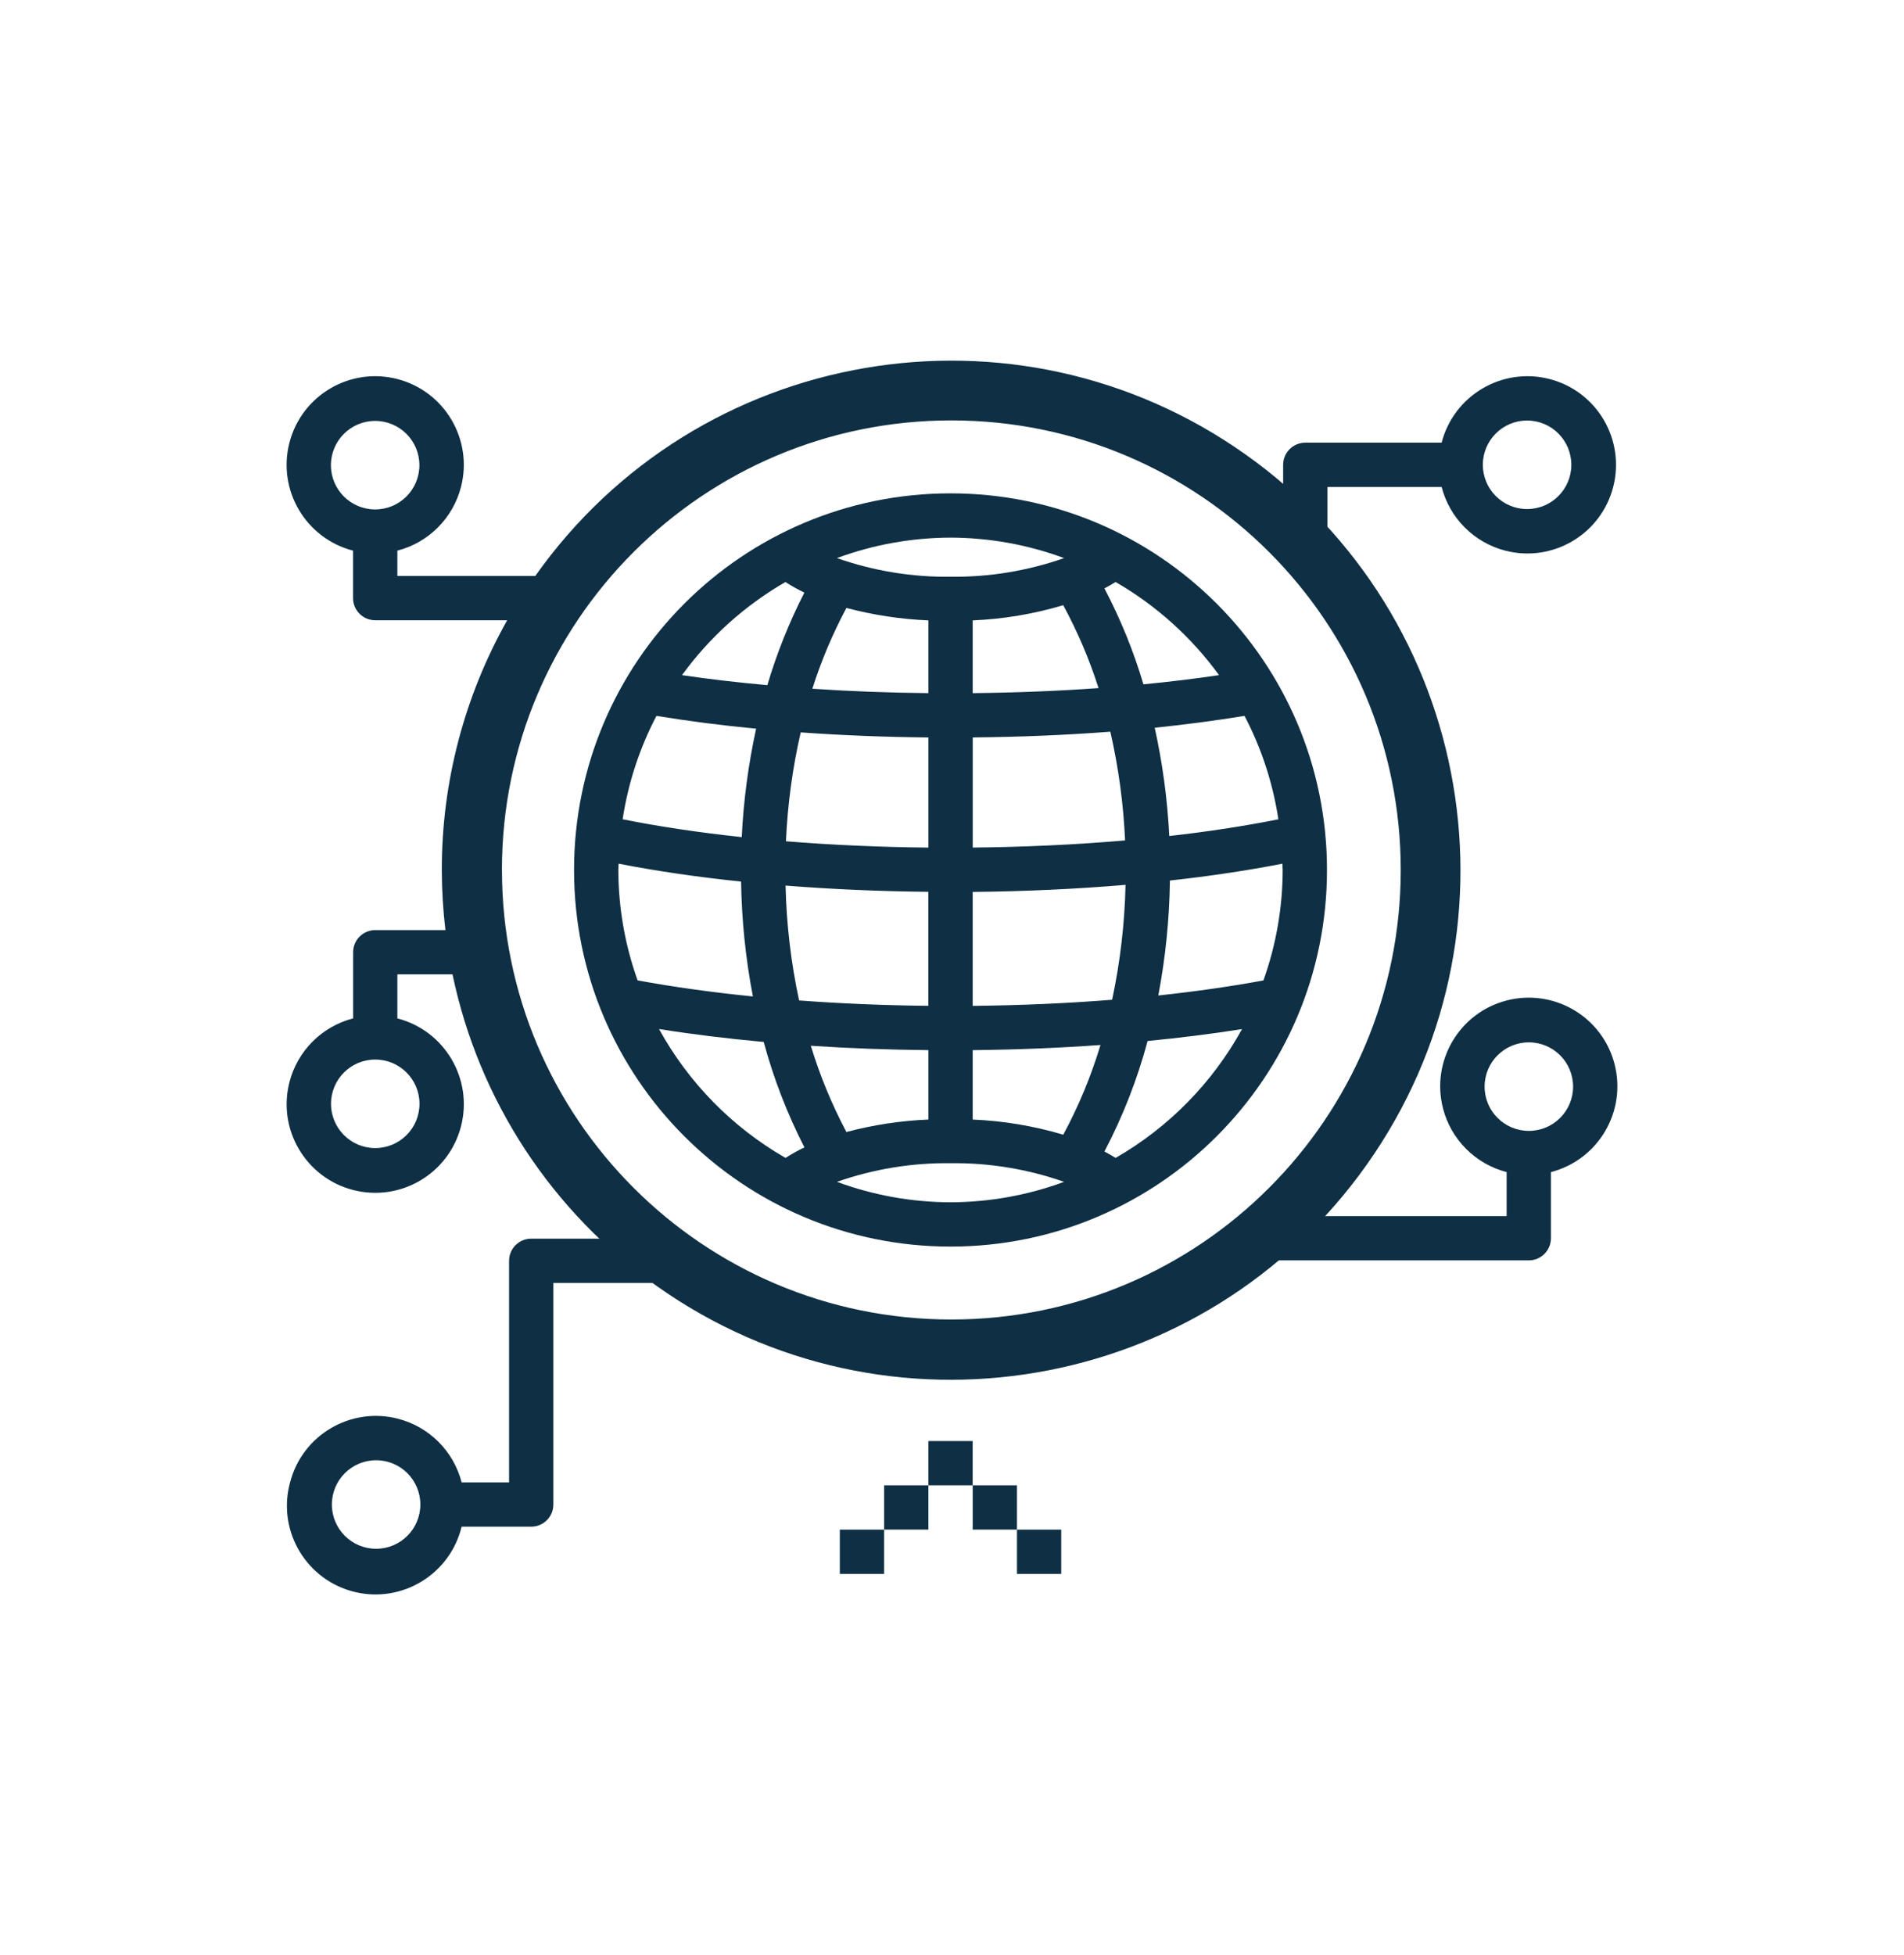
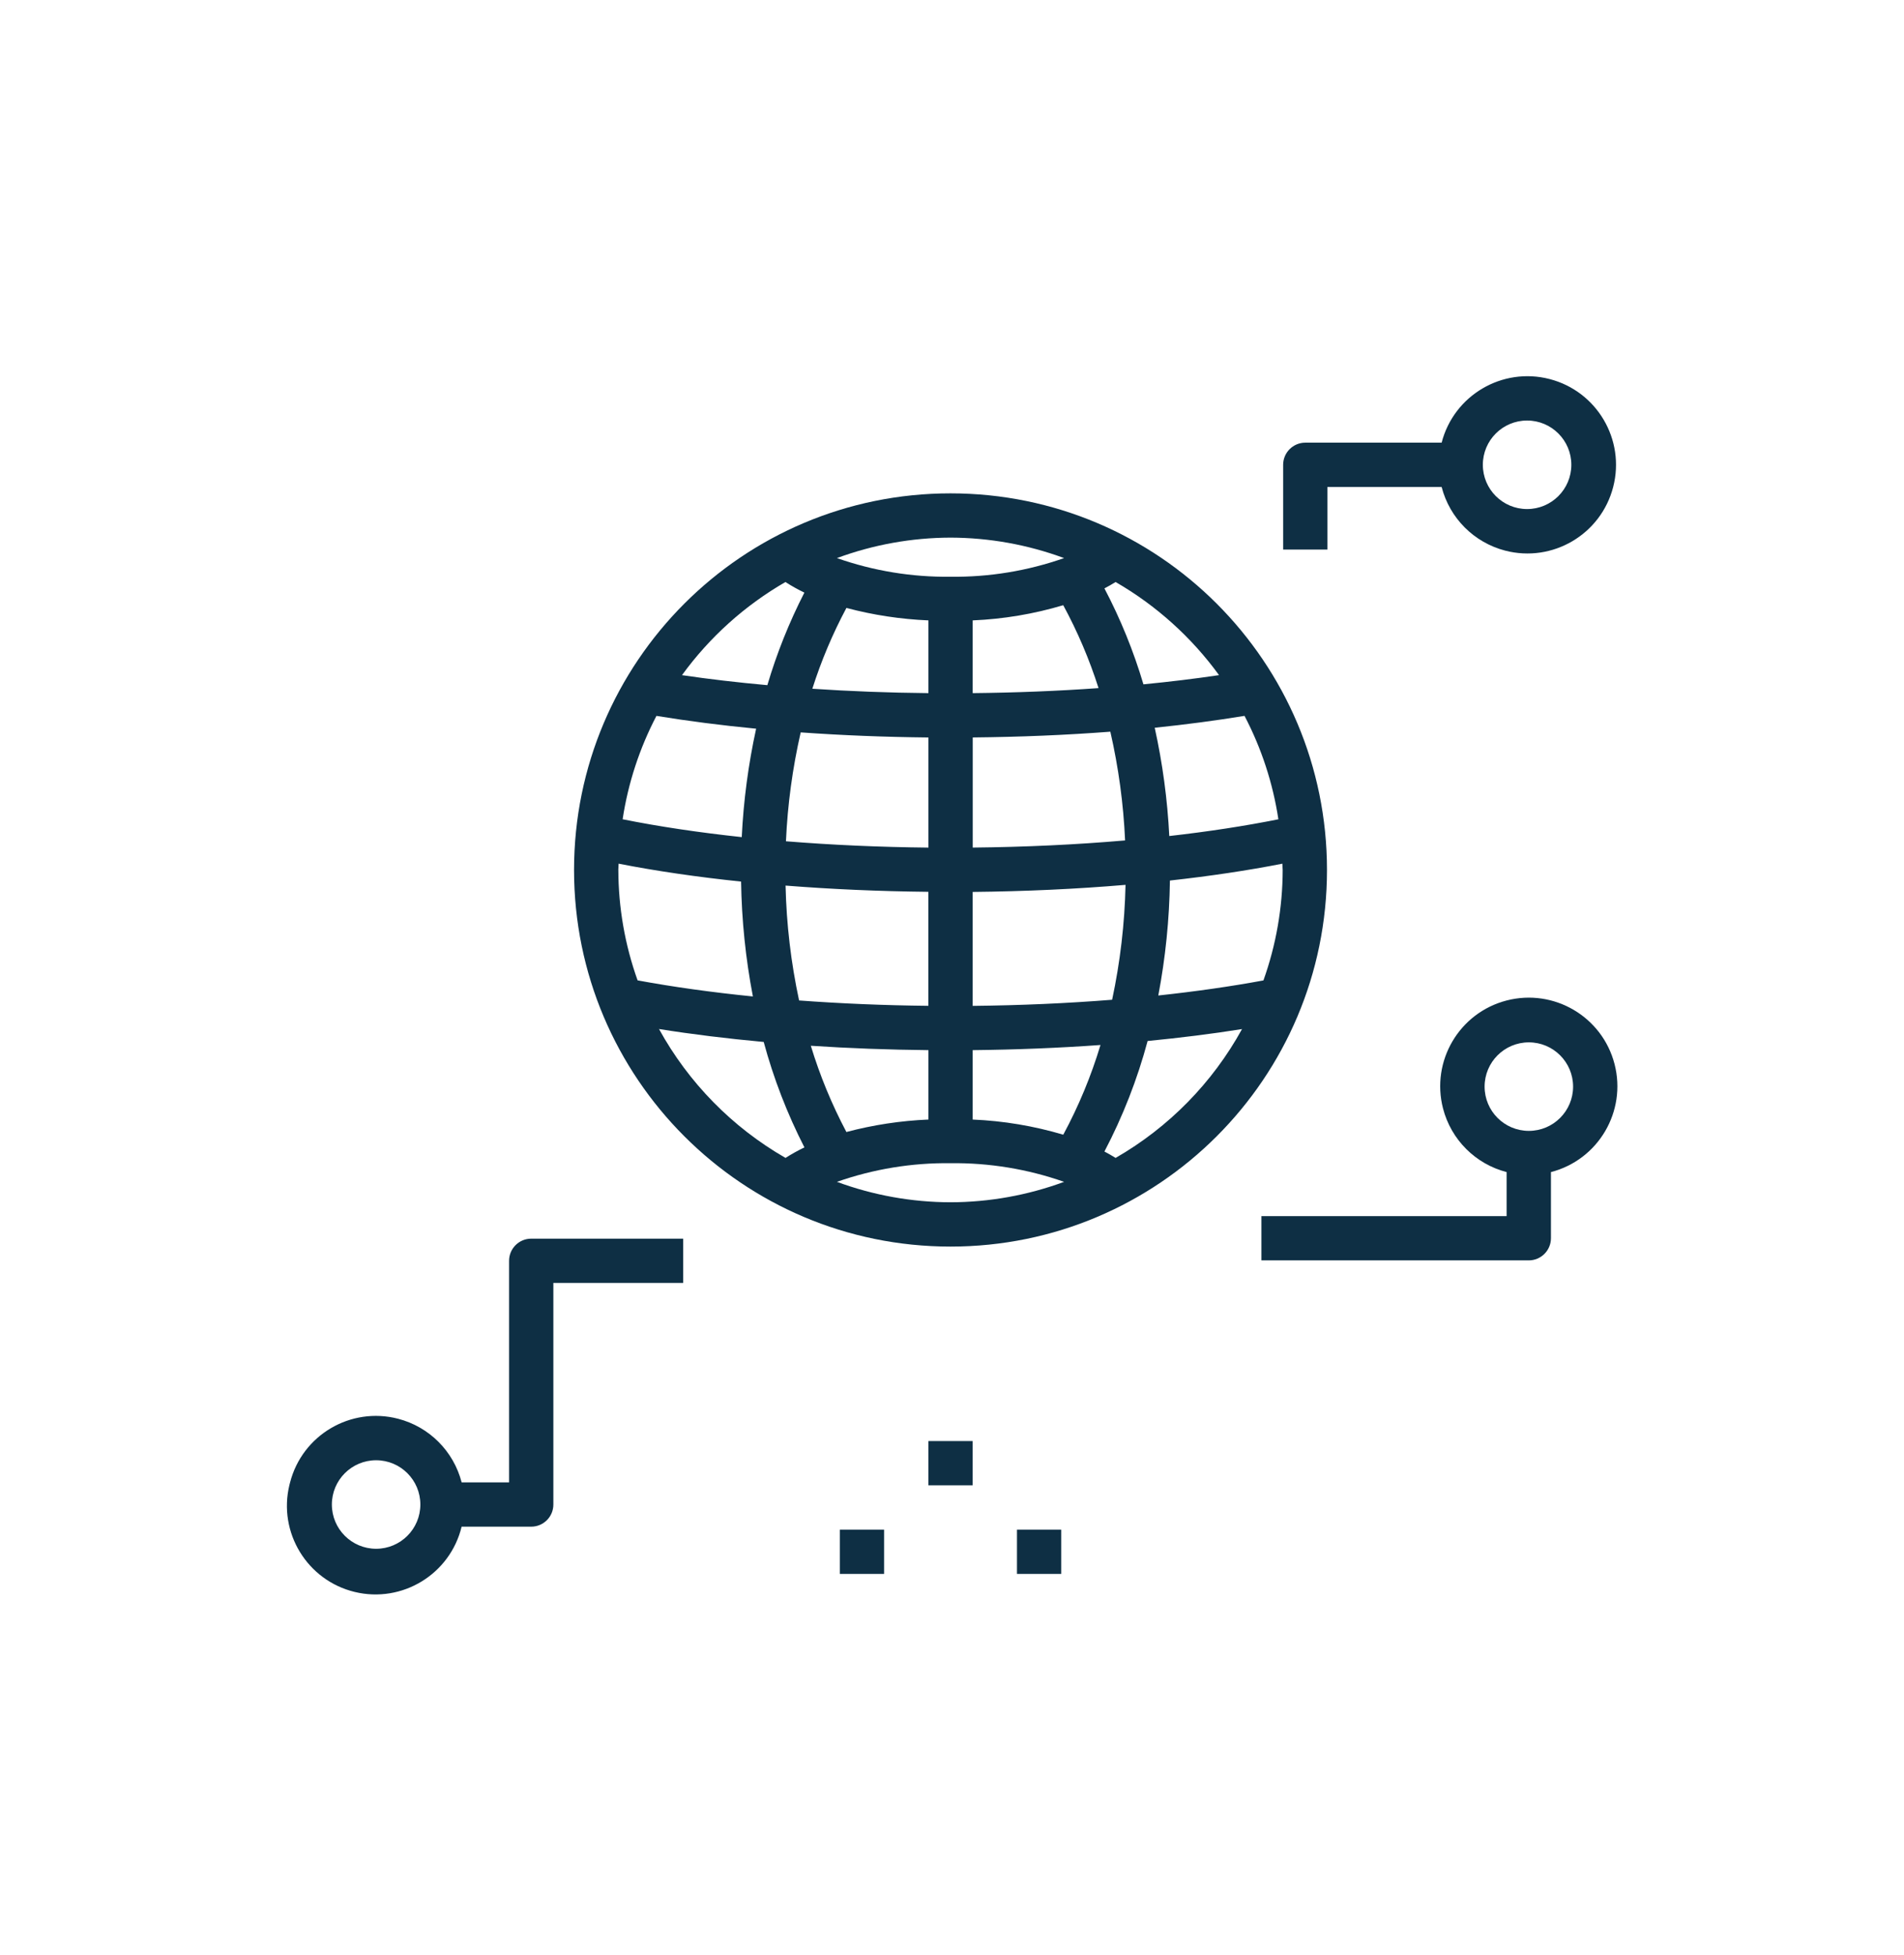
<svg xmlns="http://www.w3.org/2000/svg" id="_x5F_x3C_x5F__x2014_ŽÓť_x5F_x3E_x5F_" x="0px" y="0px" viewBox="0 0 142.005 145.761" style="enable-background:new 0 0 142.005 145.761;" xml:space="preserve">
  <style type="text/css"> .st0{fill:#0E2F44;} </style>
  <g id="Gruppe_246" transform="translate(-7227.797 -4993.221)">
    <g id="Gruppe_157" transform="translate(7227.797 4993.221)">
-       <path id="Pfad_42" class="st0" d="M69.24,110.737h-3.3v3.3h3.3V110.737z" />
      <path id="Pfad_43" class="st0" d="M72.544,107.437h-3.3v3.3h3.3V107.437z" />
-       <path id="Pfad_44" class="st0" d="M75.847,110.737h-3.3v3.3h3.3V110.737z" />
      <path id="Pfad_45" class="st0" d="M65.936,114.041h-3.3v3.3h3.3V114.041z" />
      <path id="Pfad_46" class="st0" d="M79.149,114.041h-3.3v3.3h3.3V114.041z" />
      <path id="Pfad_47" class="st0" d="M70.892,36.782c15.507,0,28.078,12.571,28.078,28.078S86.399,92.938,70.892,92.938 S42.814,80.367,42.814,64.86S55.385,36.782,70.892,36.782C70.892,36.782,70.892,36.782,70.892,36.782 M69.245,63.19v-8.208 c-3.266-0.033-6.458-0.16-9.527-0.379c-0.61,2.667-0.979,5.384-1.1,8.118c3.4,0.275,6.967,0.435,10.623,0.472 M58.589,66.028 c0.066,2.879,0.404,5.745,1.009,8.561c3.116,0.23,6.354,0.367,9.642,0.4v-8.5c-3.658-0.037-7.233-0.194-10.652-0.465 M69.245,51.676v-5.423c-2.067-0.087-4.118-0.398-6.117-0.929c-1.029,1.927-1.88,3.943-2.542,6.025 c2.794,0.187,5.69,0.3,8.655,0.327 M70.892,40.082c-2.891,0.008-5.759,0.524-8.471,1.526c2.721,0.955,5.588,1.426,8.471,1.391 c2.883,0.035,5.75-0.436,8.471-1.391C76.651,40.606,73.783,40.09,70.892,40.082 M79.3,45.12c-2.196,0.656-4.465,1.036-6.755,1.133 v5.423c3.223-0.033,6.368-0.158,9.387-0.375c-0.681-2.137-1.562-4.205-2.631-6.177 M83.912,62.657 c-0.122-2.73-0.491-5.443-1.1-8.106c-3.293,0.252-6.736,0.394-10.263,0.429v8.211c3.924-0.04,7.747-0.22,11.367-0.534 M72.545,66.493v8.5c3.555-0.037,7.053-0.19,10.4-0.457c0.602-2.818,0.937-5.686,1-8.566c-3.643,0.31-7.475,0.487-11.4,0.527 M83.205,43.392c-0.262,0.167-0.547,0.322-0.834,0.475c1.201,2.284,2.175,4.679,2.909,7.153c1.948-0.19,3.835-0.417,5.639-0.686 C88.862,47.505,86.234,45.14,83.205,43.392 M92.822,53.371c-2.129,0.349-4.362,0.644-6.7,0.886 c0.586,2.656,0.949,5.356,1.086,8.073c2.907-0.329,5.637-0.748,8.137-1.248c-0.408-2.691-1.261-5.296-2.524-7.707 M95.665,64.864 c0-0.158-0.022-0.314-0.023-0.472c-2.586,0.507-5.4,0.926-8.386,1.256c-0.04,2.877-0.33,5.745-0.867,8.571 c2.784-0.3,5.412-0.674,7.841-1.124c0.944-2.642,1.43-5.426,1.436-8.231 M83.205,86.328c3.964-2.278,7.226-5.6,9.429-9.606 c-2.22,0.355-4.584,0.649-7.042,0.889c-0.767,2.857-1.847,5.621-3.221,8.241C82.658,86.005,82.943,86.161,83.205,86.328 M72.545,78.293v5.175c2.29,0.096,4.559,0.476,6.756,1.129c1.148-2.13,2.078-4.371,2.776-6.688 C78.987,78.131,75.788,78.259,72.545,78.293 M70.892,89.635c2.891-0.007,5.759-0.522,8.471-1.523 c-2.721-0.955-5.588-1.425-8.471-1.391c-2.883-0.034-5.75,0.436-8.471,1.391C65.133,89.113,68.001,89.629,70.892,89.635 M63.123,84.397c2.001-0.531,4.054-0.843,6.122-0.93v-5.174c-2.976-0.03-5.919-0.137-8.772-0.327 c0.676,2.224,1.565,4.378,2.654,6.431 M58.583,86.329c0.455-0.29,0.927-0.552,1.413-0.786c-1.284-2.507-2.302-5.142-3.037-7.861 c-2.736-0.25-5.357-0.572-7.809-0.964c2.203,4.006,5.465,7.328,9.429,9.606 M46.117,64.86c0.006,2.805,0.492,5.589,1.436,8.231 c2.647,0.49,5.54,0.891,8.6,1.2c-0.543-2.824-0.837-5.69-0.881-8.565c-3.265-0.34-6.334-0.787-9.135-1.336 c0,0.158-0.023,0.314-0.023,0.472 M46.434,61.08c2.713,0.544,5.7,0.989,8.887,1.331c0.132-2.72,0.491-5.424,1.073-8.084 c-2.6-0.249-5.086-0.571-7.435-0.954c-1.262,2.412-2.114,5.017-2.522,7.709 M57.231,51.082c0.704-2.381,1.629-4.691,2.761-6.9 c-0.487-0.234-0.958-0.498-1.413-0.79c-3.03,1.748-5.658,4.113-7.714,6.943C52.888,50.635,55.025,50.882,57.231,51.082z" />
      <path id="Pfad_48" class="st0" d="M21.636,110.517c0.913-3.533,4.517-5.657,8.05-4.744c2.327,0.601,4.143,2.418,4.744,4.744h3.538 V94c0-0.912,0.738-1.651,1.65-1.652h11.333v3.3h-9.68v16.52c0.001,0.912-0.738,1.651-1.65,1.652c-0.001,0-0.001,0-0.002,0h-5.19 c-0.859,3.546-4.431,5.725-7.977,4.866s-5.725-4.431-4.866-7.977C21.602,110.645,21.618,110.581,21.636,110.517 M24.751,112.168 c0,1.823,1.477,3.3,3.3,3.3s3.3-1.477,3.3-3.3c0-1.823-1.477-3.3-3.3-3.3S24.751,110.346,24.751,112.168L24.751,112.168" />
-       <path id="Pfad_49" class="st0" d="M21.587,33.004c0.912-3.533,4.516-5.658,8.049-4.745s5.658,4.516,4.745,8.049 c-0.601,2.327-2.418,4.144-4.745,4.745v1.89h10.285C52.035,25.815,75.741,21.75,92.87,33.864s21.193,35.821,9.079,52.949 S66.128,108.007,49,95.892c-7.839-5.544-13.287-13.851-15.25-23.249h-4.114v3.283c3.533,0.911,5.658,4.514,4.747,8.047 c-0.911,3.533-4.514,5.658-8.047,4.747s-5.658-4.514-4.747-8.047c0.601-2.328,2.419-4.146,4.747-4.747V70.99 c0.004-0.908,0.74-1.644,1.648-1.647h5.237c-0.177-1.486-0.267-2.981-0.27-4.478c-0.008-6.524,1.672-12.939,4.876-18.622h-9.843 c-0.912,0-1.651-0.738-1.653-1.65v-3.54C22.799,40.14,20.675,36.537,21.587,33.004 M27.987,78.994c-1.823,0-3.3,1.477-3.3,3.3 s1.477,3.3,3.3,3.3c1.823,0,3.3-1.477,3.3-3.3l0,0C31.287,80.472,29.809,78.994,27.987,78.994 M37.438,64.861 c0.001,18.51,15.008,33.515,33.518,33.514c18.51-0.001,33.515-15.008,33.514-33.518S89.462,31.342,70.952,31.343 c0,0-0.001,0-0.001,0c-18.51,0-33.516,15.006-33.516,33.516c0,0.001,0,0.001,0,0.002 M24.68,34.681c0,1.823,1.477,3.3,3.3,3.3 c1.823,0,3.3-1.477,3.3-3.3c0-1.823-1.477-3.3-3.3-3.3c0,0,0,0,0,0C26.157,31.381,24.68,32.859,24.68,34.681L24.68,34.681" />
      <path id="Pfad_50" class="st0" d="M115.571,28.259c3.533,0.913,5.657,4.517,4.744,8.05s-4.517,5.657-8.05,4.744 c-2.327-0.601-4.143-2.418-4.744-4.745H99v4.666h-3.3v-6.318c0-0.912,0.738-1.651,1.65-1.653h10.171 C108.434,29.471,112.038,27.347,115.571,28.259 M113.894,31.352c-1.823,0-3.3,1.477-3.3,3.3c0,1.823,1.477,3.3,3.3,3.3 s3.3-1.477,3.3-3.3l0,0C117.194,32.83,115.716,31.352,113.894,31.352C113.894,31.352,113.894,31.352,113.894,31.352" />
      <path id="Pfad_51" class="st0" d="M120.418,79.335c-0.912-3.533-4.516-5.657-8.049-4.745c-3.533,0.912-5.657,4.516-4.745,8.049 c0.601,2.327,2.418,4.144,4.744,4.745v3.283H94.08v3.3h19.94c0.912-0.001,1.652-0.74,1.653-1.652l0,0v-4.931 C119.205,86.471,121.329,82.868,120.418,79.335 M117.325,81.012c0,1.823-1.477,3.3-3.3,3.3s-3.3-1.477-3.3-3.3s1.477-3.3,3.3-3.3 S117.325,79.19,117.325,81.012L117.325,81.012" />
    </g>
  </g>
</svg>